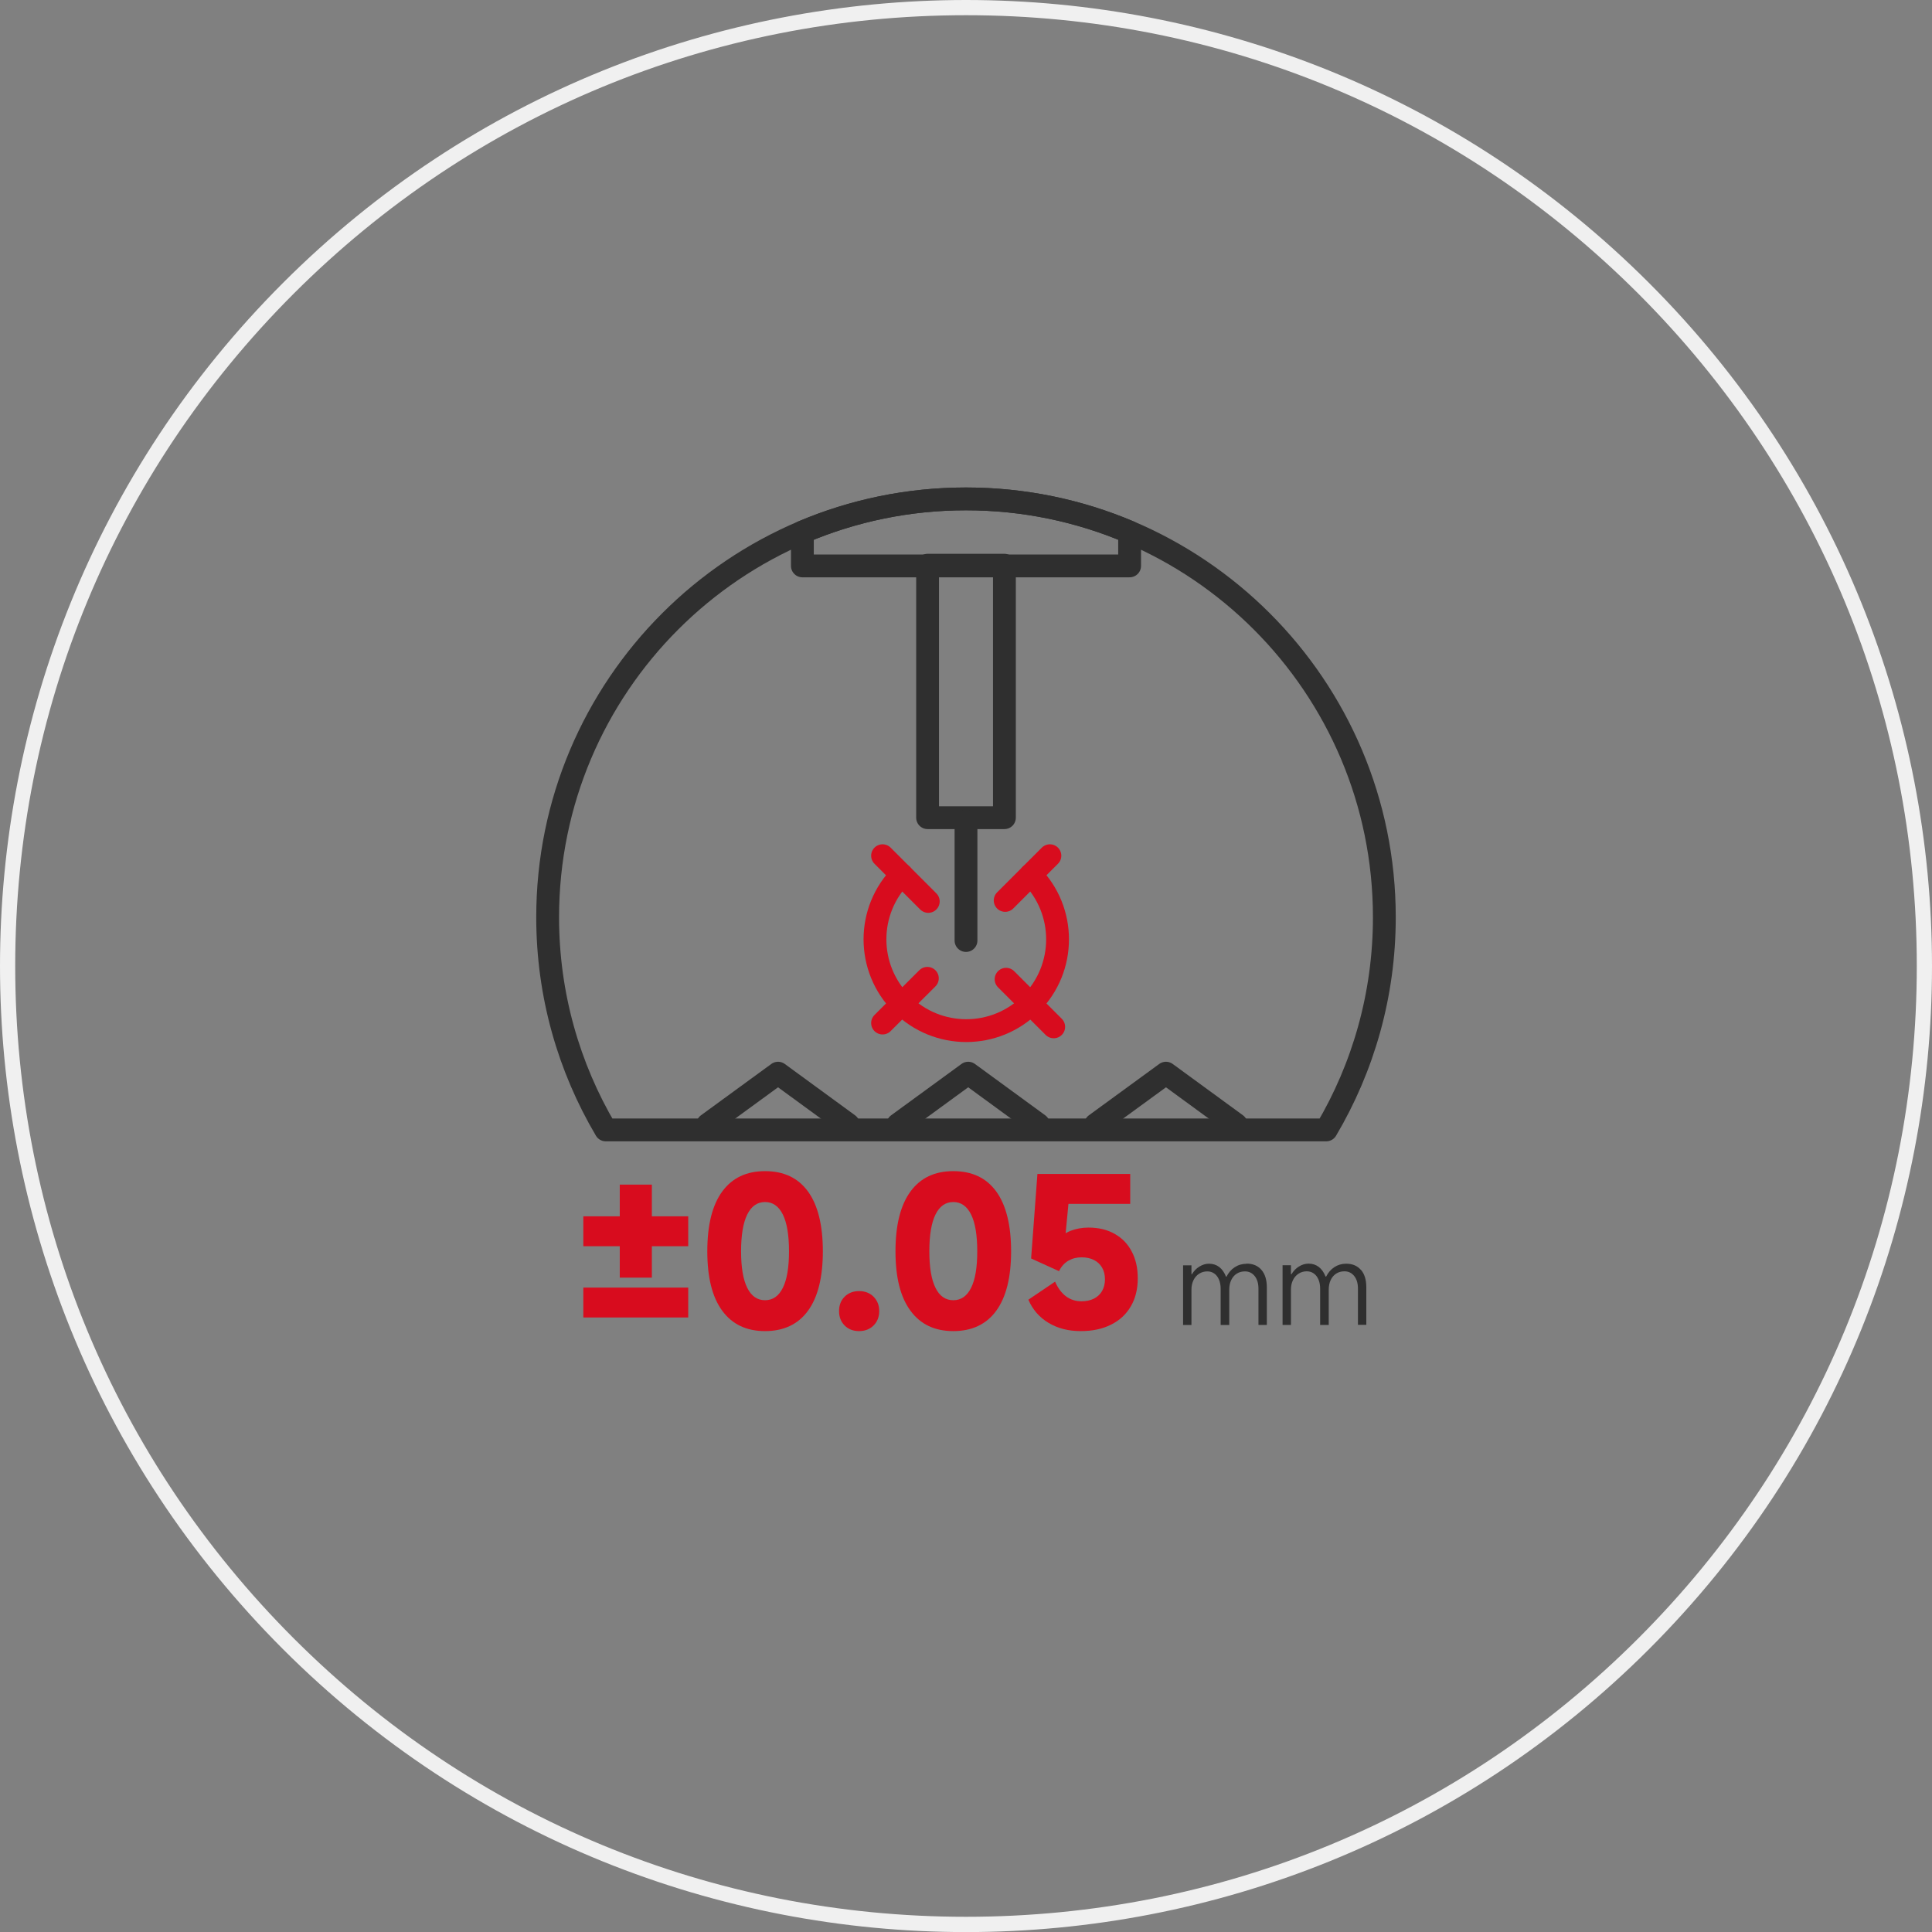
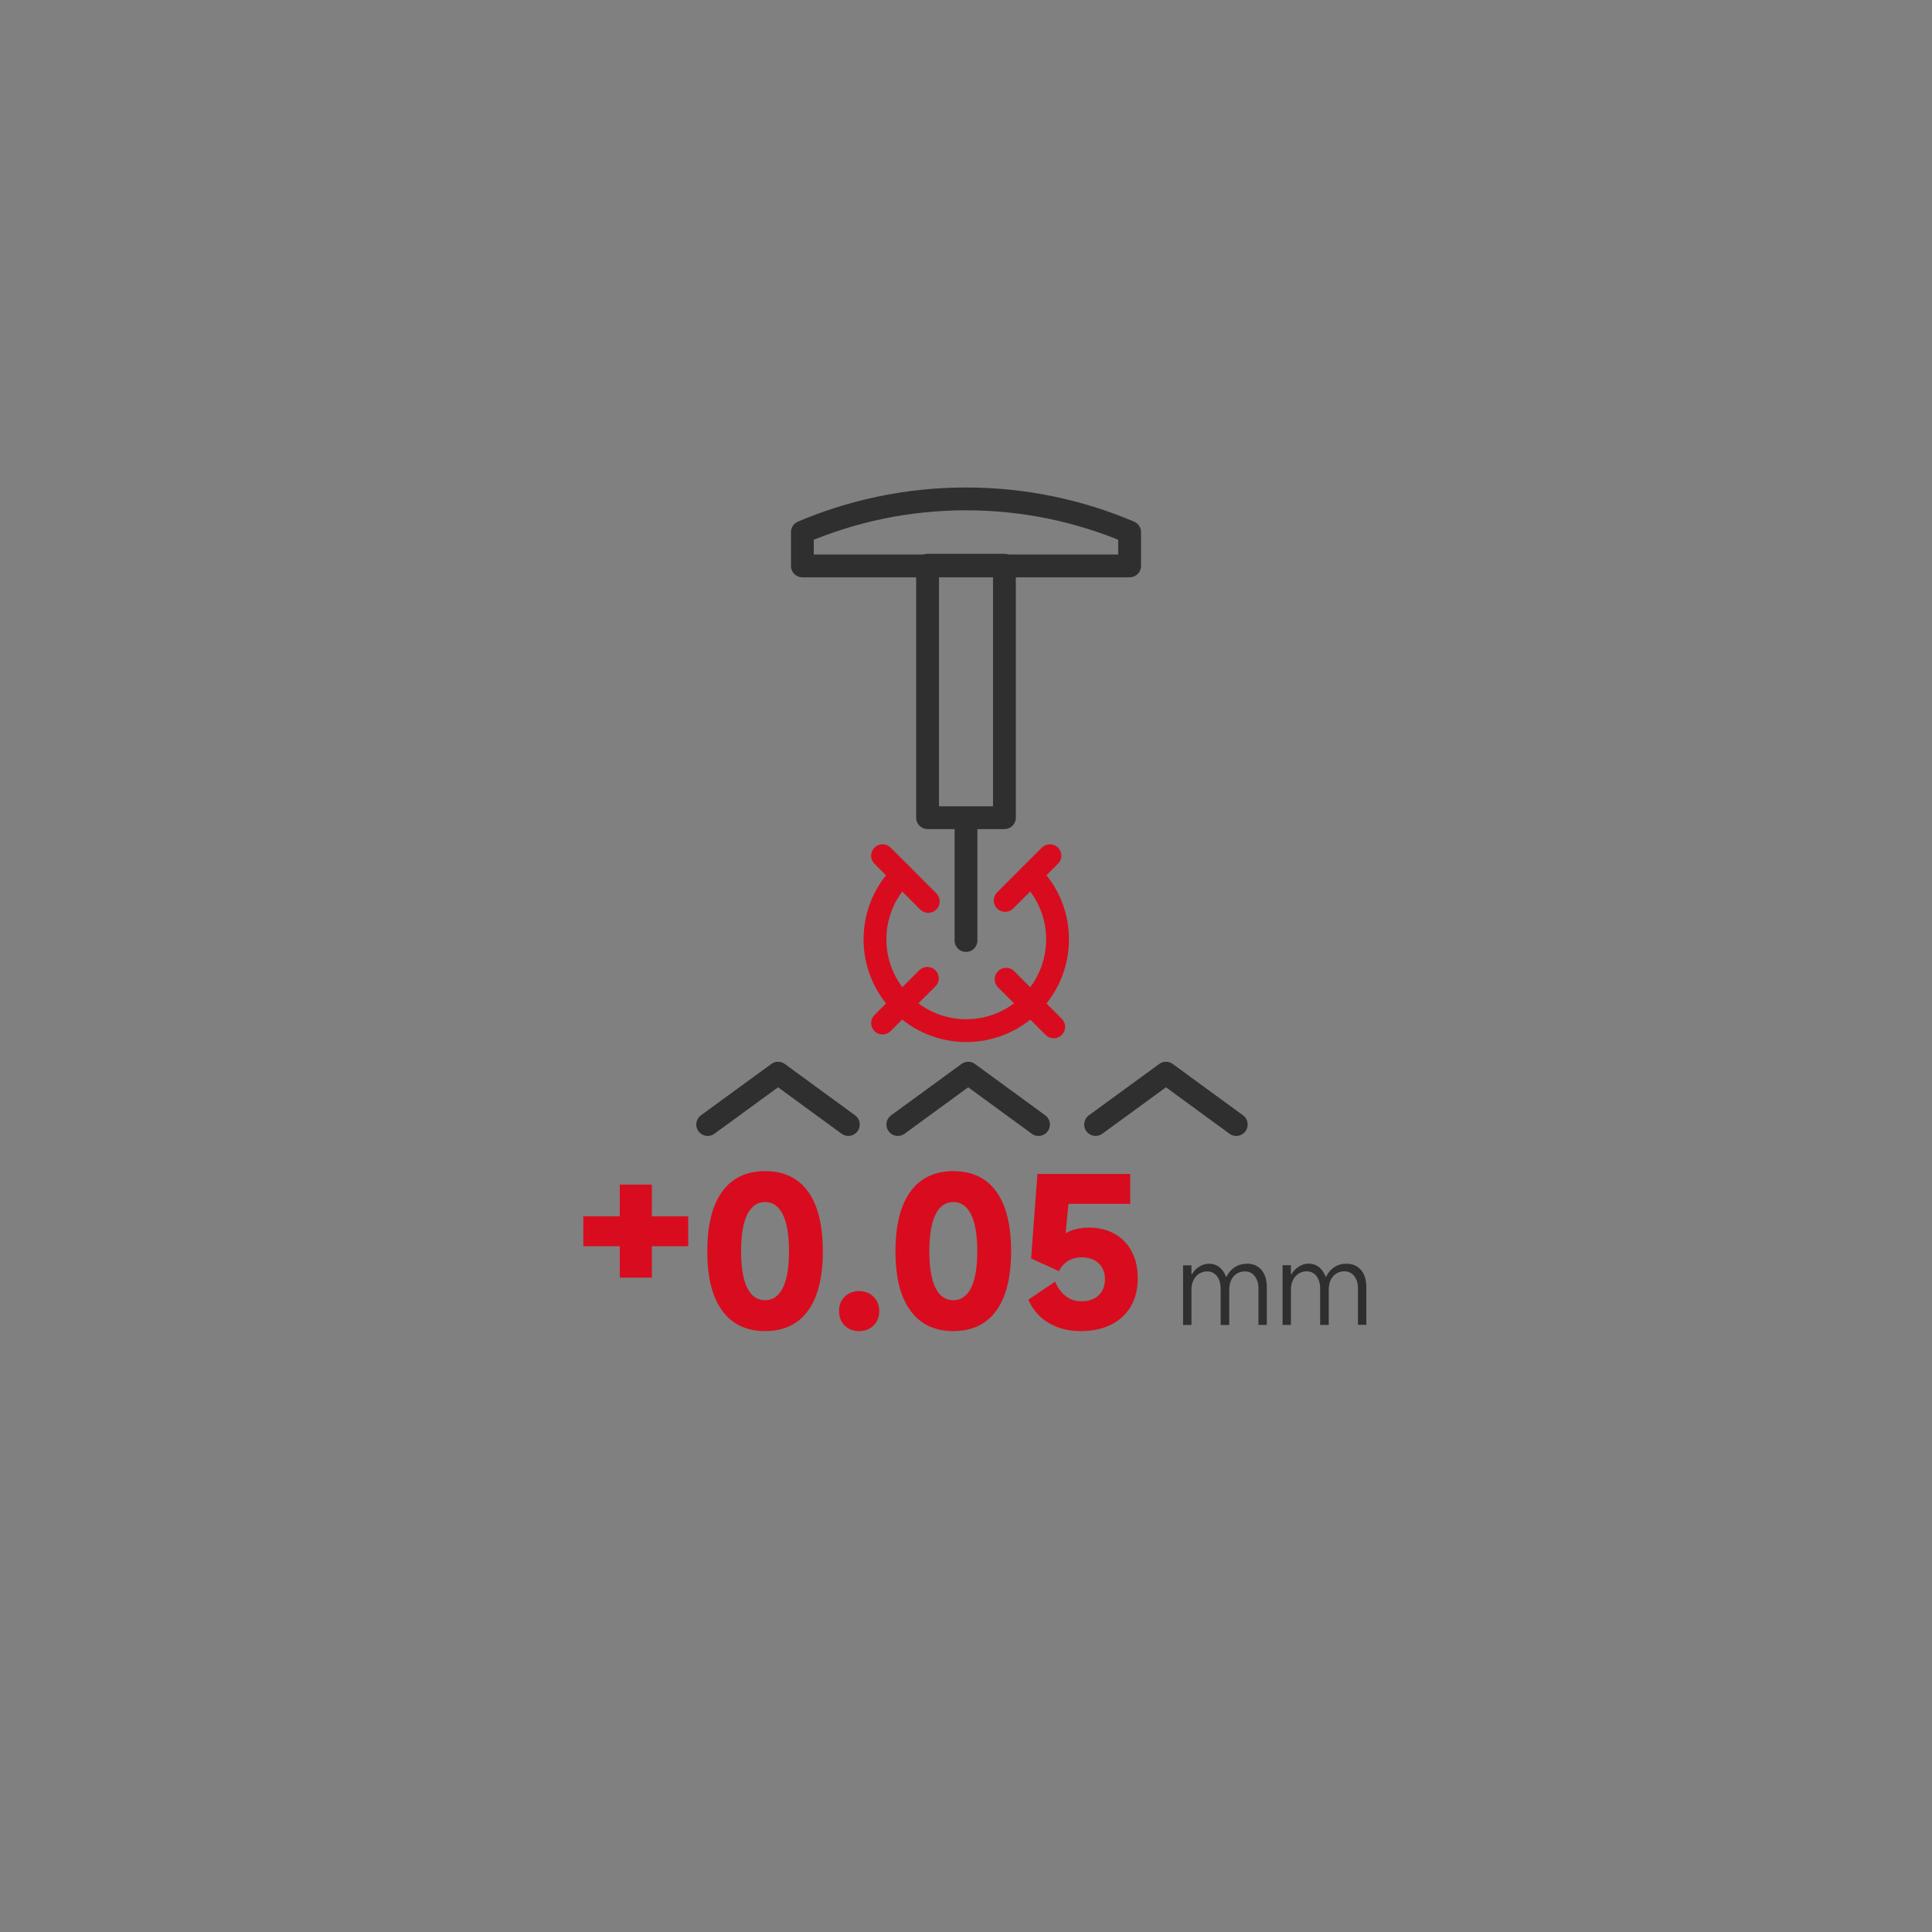
<svg xmlns="http://www.w3.org/2000/svg" id="_图层_2" data-name="图层 2" viewBox="0 0 254 254">
  <rect x="0" y="0" width="254" height="254" fill="#808080" stroke="none" />
  <defs>
    <style>
      .cls-1 {
        stroke: #d80c1e;
      }

      .cls-1, .cls-2 {
        fill: none;
        stroke-linecap: round;
        stroke-linejoin: round;
        stroke-width: 3px;
      }

      .cls-3 {
        fill: #2f2f2f;
      }

      .cls-3, .cls-4, .cls-5 {
        stroke-width: 0px;
      }

      .cls-2 {
        stroke: #2f2f2f;
      }

      .cls-4 {
        fill: #f0f0f0;
      }

      .cls-5 {
        fill: #d80c1e;
      }
    </style>
  </defs>
-   <path class="cls-4" d="M127.01,2c33.38,0,64.77,13,88.38,36.61,23.61,23.61,36.61,55,36.61,88.39s-13,64.78-36.61,88.39c-23.61,23.61-55,36.61-88.39,36.61s-64.78-13-88.39-36.61C15,191.78,2,160.39,2,127S15,62.22,38.61,38.61C62.22,15.01,93.61,2,127.01,2h0M127,0C94.5,0,61.99,12.4,37.2,37.2c-49.6,49.6-49.6,130.01,0,179.61,24.8,24.8,57.3,37.2,89.8,37.2s65-12.4,89.8-37.2c49.6-49.6,49.6-130.01,0-179.61C192,12.4,159.51,0,127,0h0Z" />
  <path class="cls-1" d="M135.52,115.01c4.69,4.69,4.69,12.28,0,16.97-4.69,4.69-12.28,4.69-16.97,0-4.69-4.69-4.69-12.28,0-16.97" />
  <line class="cls-1" x1="116.03" y1="112.5" x2="122.04" y2="118.51" />
  <line class="cls-1" x1="132.27" y1="128.74" x2="138.53" y2="135" />
  <line class="cls-1" x1="116.03" y1="134.5" x2="121.92" y2="128.62" />
  <line class="cls-1" x1="132.15" y1="118.38" x2="138.03" y2="112.5" />
  <g>
-     <rect class="cls-5" x="76.69" y="169.28" width="13.79" height="3.93" />
    <polygon class="cls-5" points="85.7 155.74 81.48 155.74 81.48 159.91 76.69 159.91 76.69 163.84 81.48 163.84 81.48 167.97 85.7 167.97 85.7 163.84 90.48 163.84 90.48 159.91 85.7 159.91 85.7 155.74" />
    <path class="cls-5" d="M100.58,153.97c-2.45,0-4.32.89-5.63,2.68-1.31,1.79-1.96,4.41-1.96,7.86s.65,6.02,1.96,7.81c1.31,1.79,3.19,2.68,5.63,2.68s4.35-.89,5.65-2.68c1.3-1.79,1.95-4.39,1.95-7.81s-.65-6.07-1.95-7.86c-1.3-1.79-3.18-2.68-5.65-2.68ZM102.92,169.31c-.54,1.09-1.32,1.63-2.34,1.63s-1.8-.54-2.34-1.63c-.54-1.08-.81-2.68-.81-4.8s.27-3.75.81-4.84c.54-1.09,1.32-1.64,2.34-1.64s1.8.55,2.34,1.64c.54,1.09.81,2.71.81,4.84s-.27,3.72-.81,4.8Z" />
    <path class="cls-5" d="M112.94,169.74c-.78,0-1.41.25-1.9.74-.49.49-.73,1.12-.73,1.89s.24,1.39.73,1.89c.49.49,1.12.74,1.9.74s1.42-.25,1.91-.74c.49-.49.74-1.12.74-1.89s-.25-1.39-.74-1.89c-.49-.49-1.13-.74-1.91-.74Z" />
    <path class="cls-5" d="M125.33,153.97c-2.45,0-4.32.89-5.63,2.68-1.31,1.79-1.97,4.41-1.97,7.86s.65,6.02,1.97,7.81c1.31,1.79,3.19,2.68,5.63,2.68s4.35-.89,5.65-2.68c1.3-1.79,1.95-4.39,1.95-7.81s-.65-6.07-1.95-7.86-3.18-2.68-5.65-2.68ZM127.67,169.31c-.54,1.09-1.32,1.63-2.34,1.63s-1.81-.54-2.34-1.63c-.54-1.08-.81-2.68-.81-4.8s.27-3.75.81-4.84,1.32-1.64,2.34-1.64,1.8.55,2.34,1.64c.54,1.09.81,2.71.81,4.84s-.27,3.72-.81,4.8Z" />
    <path class="cls-5" d="M146.55,162.22c-.98-.56-2.13-.83-3.45-.83-.82,0-1.61.14-2.37.43-.23.09-.42.2-.63.31l.37-3.86h8.12v-3.93h-12.2l-.83,11.11,3.67,1.67c.29-.61.7-1.06,1.22-1.37.52-.3,1.1-.45,1.74-.45s1.17.12,1.63.35c.46.23.82.57,1.07,1,.25.43.38.95.38,1.54s-.13,1.1-.38,1.54c-.25.43-.61.77-1.07,1-.46.23-1,.35-1.63.35-.78,0-1.46-.22-2.04-.65-.58-.43-1.06-1.07-1.44-1.93l-3.51,2.37c.56,1.3,1.44,2.32,2.64,3.04,1.21.73,2.62,1.09,4.25,1.09,1.53,0,2.85-.28,3.98-.85,1.13-.56,2-1.37,2.6-2.41.61-1.04.91-2.26.91-3.67s-.26-2.51-.78-3.51c-.52-1.01-1.27-1.79-2.25-2.34Z" />
    <path class="cls-3" d="M163.88,166.15c-.57,0-1.09.15-1.55.45-.46.3-.82.72-1.08,1.24h-.07c-.21-.54-.5-.96-.88-1.26-.38-.29-.84-.44-1.36-.44-.44,0-.85.13-1.26.38s-.73.59-.97,1h-.07v-1.17h-1.1v7.85h1.1v-4.65c0-.47.09-.88.27-1.25.18-.37.43-.65.75-.85.32-.2.67-.3,1.06-.3.35,0,.65.09.92.28.27.19.47.45.62.8.14.34.22.74.22,1.2v4.77h1.13v-4.65c0-.48.09-.9.26-1.26.17-.36.41-.64.72-.84s.67-.3,1.09-.3c.53,0,.95.21,1.28.62.33.42.49.97.49,1.65v4.77h1.1v-4.95c0-.97-.23-1.73-.7-2.28-.47-.55-1.12-.83-1.95-.83Z" />
    <path class="cls-3" d="M178.93,166.97c-.47-.55-1.11-.83-1.95-.83-.58,0-1.09.15-1.55.45-.46.3-.82.72-1.08,1.24h-.08c-.21-.54-.5-.96-.88-1.26-.38-.29-.83-.44-1.36-.44-.44,0-.86.13-1.26.38-.4.25-.73.59-.97,1h-.08v-1.17h-1.1v7.85h1.1v-4.65c0-.47.09-.88.27-1.25.18-.37.43-.65.75-.85s.67-.3,1.06-.3c.35,0,.65.09.92.28.27.19.47.45.62.8s.22.74.22,1.2v4.77h1.13v-4.65c0-.48.09-.9.26-1.26.17-.36.41-.64.72-.84s.67-.3,1.09-.3c.53,0,.95.21,1.28.62s.49.97.49,1.65v4.77h1.1v-4.95c0-.97-.23-1.73-.7-2.28Z" />
  </g>
  <rect class="cls-2" x="110.41" y="85.86" width="33.19" height="10.1" transform="translate(36.09 217.91) rotate(-90)" />
  <line class="cls-2" x1="127" y1="108" x2="127" y2="123.65" />
  <polyline class="cls-2" points="118.04 147.84 127.29 141.09 136.53 147.84" />
  <polyline class="cls-2" points="144.04 147.84 153.29 141.09 162.53 147.84" />
  <polyline class="cls-2" points="93.04 147.84 102.29 141.09 111.53 147.84" />
-   <path class="cls-2" d="M174.36,148.55c4.85-8.19,7.64-17.75,7.64-27.96,0-30.38-24.62-55-55-55s-55,24.62-55,55c0,10.21,2.79,19.76,7.64,27.96h94.72Z" />
  <path class="cls-2" d="M148.51,69.96c-6.61-2.81-13.88-4.37-21.51-4.37s-14.9,1.56-21.51,4.37v4.44h43.02v-4.44Z" />
</svg>